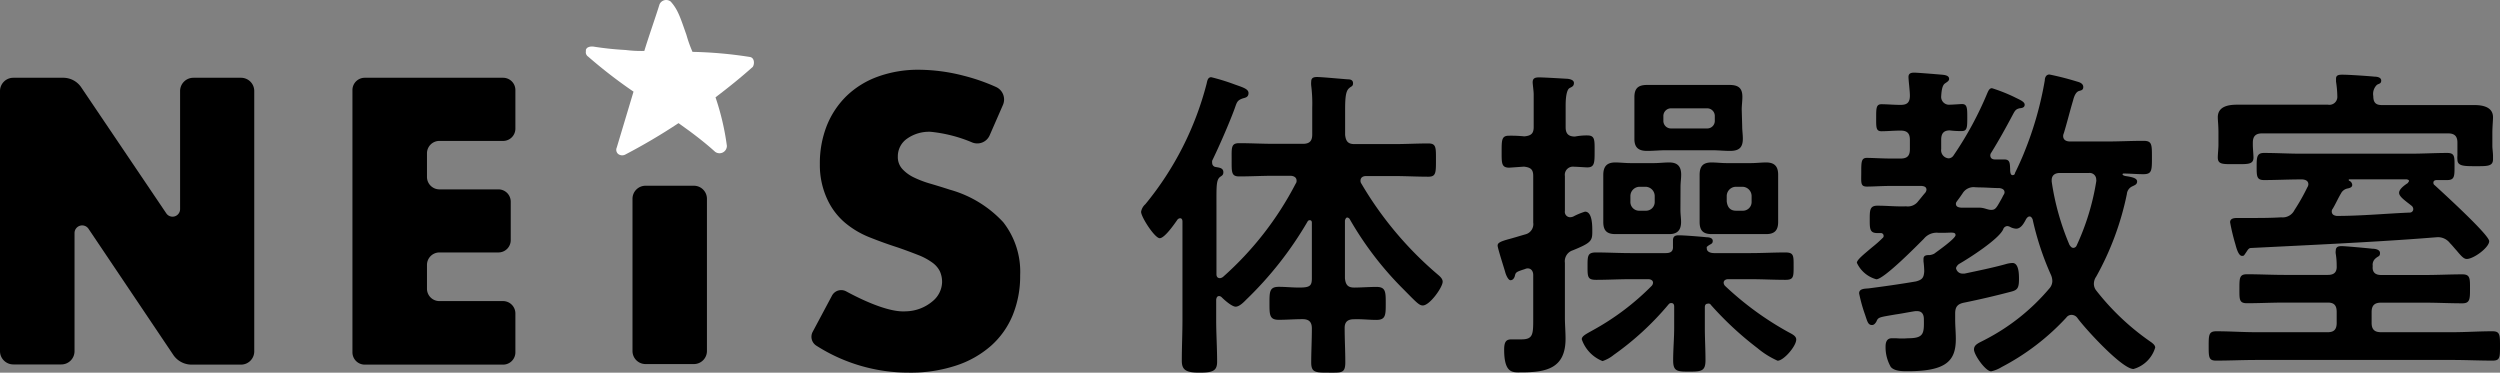
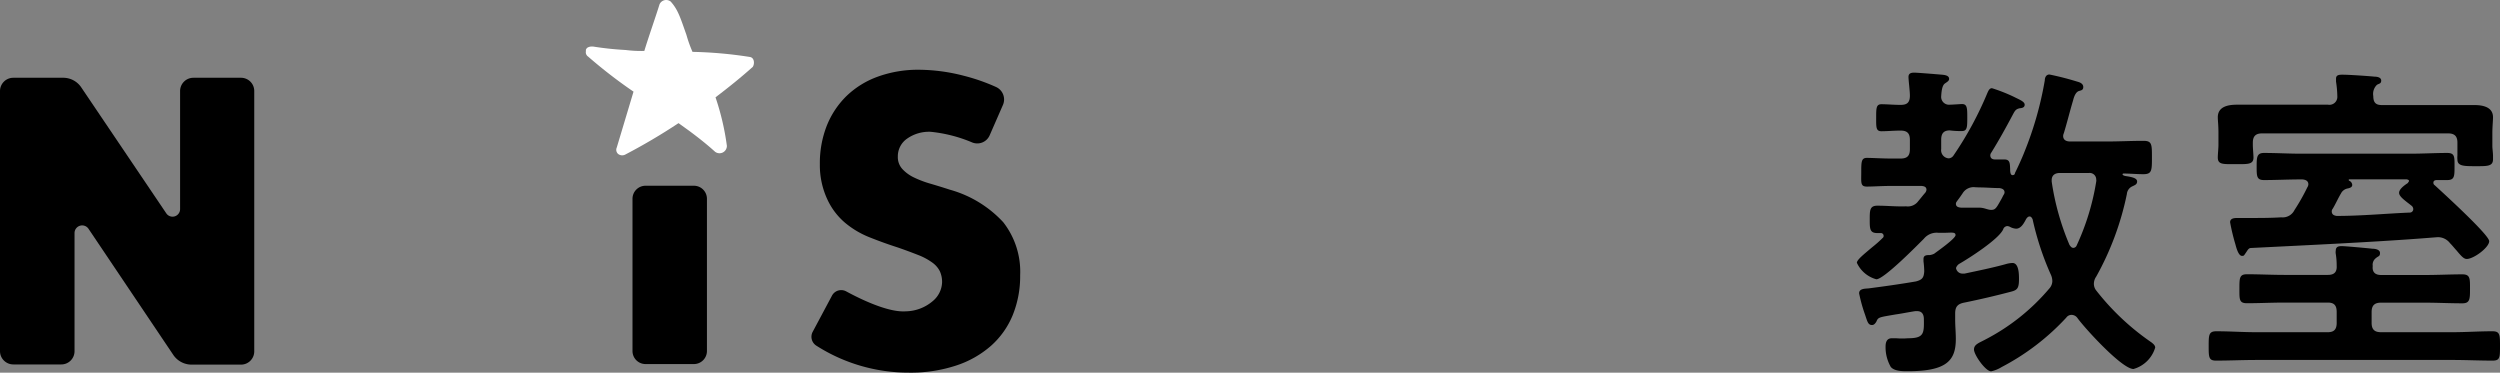
<svg xmlns="http://www.w3.org/2000/svg" width="268.34" height="39.999" viewBox="0 0 268.34 39.999">
  <rect x="0" y="0" width="268.34" height="39.999" fill="#808080" stroke="none" />
  <g id="logo" transform="translate(0 -0.003)">
    <g id="design">
      <path id="パス_4141" data-name="パス 4141" d="M75.88,21.34V37.68a1.4,1.4,0,0,1-1.4,1.4H69.29a1.4,1.4,0,0,1-1.4-1.4V21.34a1.4,1.4,0,0,1,1.4-1.4h5.19a1.4,1.4,0,0,1,1.4,1.4Z" />
      <path id="パス_4142" data-name="パス 4142" d="M80.5,6.12a44.91,44.91,0,0,0-6.17-.55,14,14,0,0,1-.65-1.82C73,1.82,72.77,1.05,72,.18a.78.78,0,0,0-1.21.29c-.36,1.18-1.27,3.78-1.63,5a13.2,13.2,0,0,1-2-.1A33.259,33.259,0,0,1,63.67,5h-.15a.82.82,0,0,0-.51.15h0a.94.94,0,0,0-.12.18.75.75,0,0,0,0,.16.56.56,0,0,0,.24.59A52.561,52.561,0,0,0,68,9.84l-1.8,6a.59.59,0,0,0,.15.69.71.71,0,0,0,.77.06,63.294,63.294,0,0,0,5.71-3.37l1.18.85c.94.7,1.87,1.43,2.74,2.22a.79.79,0,0,0,1.27-.64,27.339,27.339,0,0,0-1.22-5.2c1.38-1.05,2.73-2.13,4-3.27C81,6.88,81,6.21,80.5,6.12Z" fill="#fff" />
      <path id="パス_4143" data-name="パス 4143" d="M0,37.72V9.78A1.43,1.43,0,0,1,1.43,8.35H6.76a2.33,2.33,0,0,1,1.94,1l9.14,13.54a.81.81,0,0,0,1.49-.45V9.78a1.43,1.43,0,0,1,1.43-1.43h5.11a1.42,1.42,0,0,1,1.42,1.43V37.72a1.42,1.42,0,0,1-1.42,1.42H20.58a2.37,2.37,0,0,1-1.95-1L9.5,24.56A.82.82,0,0,0,8,25V37.7a1.42,1.42,0,0,1-1.42,1.42H1.43A1.43,1.43,0,0,1,0,37.72Z" />
-       <path id="パス_4144" data-name="パス 4144" d="M54,15.13H47.16a1.33,1.33,0,0,0-1.33,1.32V19a1.34,1.34,0,0,0,1.33,1.33h6.33a1.32,1.32,0,0,1,1.33,1.32v4.13a1.32,1.32,0,0,1-1.33,1.32H47.16a1.34,1.34,0,0,0-1.33,1.33V31a1.33,1.33,0,0,0,1.33,1.32H54a1.33,1.33,0,0,1,1.32,1.33v4.13A1.32,1.32,0,0,1,54,39.14H39.15a1.32,1.32,0,0,1-1.32-1.32V9.68a1.32,1.32,0,0,1,1.32-1.33H54a1.32,1.32,0,0,1,1.32,1.33v4.13A1.32,1.32,0,0,1,54,15.13Z" />
      <path id="パス_4145" data-name="パス 4145" d="M106.23,14.52a1.45,1.45,0,0,1-1.86.78,15.35,15.35,0,0,0-4.47-1.15,4.08,4.08,0,0,0-2.53.73,2.3,2.3,0,0,0-1,1.92,1.89,1.89,0,0,0,.49,1.35,4.09,4.09,0,0,0,1.28.92,11.09,11.09,0,0,0,1.8.67c.67.2,1.33.4,2,.62a12.28,12.28,0,0,1,5.74,3.49,8.62,8.62,0,0,1,1.82,5.7,11.1,11.1,0,0,1-.8,4.28,8.94,8.94,0,0,1-2.33,3.29,10.7,10.7,0,0,1-3.75,2.12,15.53,15.53,0,0,1-5.05.76,18.37,18.37,0,0,1-9.94-2.89,1.13,1.13,0,0,1-.4-1.49l2.07-3.88a1.12,1.12,0,0,1,1.53-.46c1.53.83,4.49,2.27,6.37,2.14a4.58,4.58,0,0,0,2.92-1.1,2.74,2.74,0,0,0,1-2,2.79,2.79,0,0,0-.24-1.2,2.56,2.56,0,0,0-.82-.94,6.6,6.6,0,0,0-1.49-.8c-.61-.24-1.35-.52-2.22-.82q-1.5-.48-3-1.08a9.62,9.62,0,0,1-2.65-1.57,7.3,7.3,0,0,1-1.88-2.47A8.7,8.7,0,0,1,88,17.62a11,11,0,0,1,.75-4.14,9.26,9.26,0,0,1,2.13-3.19,9.48,9.48,0,0,1,3.34-2.06,12.67,12.67,0,0,1,4.43-.74,19.49,19.49,0,0,1,4.78.64,20.79,20.79,0,0,1,3.48,1.21,1.47,1.47,0,0,1,.74,1.93Z" />
-       <path id="パス_4146" data-name="パス 4146" d="M130.86,31.78c-.22,0-.29.18-.32.39v2.16c0,1.49.1,3,.1,4.5,0,1-.49,1.17-1.91,1.17s-1.88-.28-1.88-1.27c0-1.46.07-2.94.07-4.4V23.78c0-.18-.07-.35-.24-.35a.39.39,0,0,0-.29.14c-.32.46-1.38,2-1.91,2s-2-2.27-2-2.83a1.39,1.39,0,0,1,.46-.82A33.55,33.55,0,0,0,129.51,9c.07-.28.11-.71.5-.71a22,22,0,0,1,2.44.75c.88.32,1.56.49,1.56.95s-.36.5-.6.57c-.61.21-.64.39-.89,1.1-.57,1.56-1.7,4.14-2.41,5.59a.839.839,0,0,0,0,.25.43.43,0,0,0,.39.43c.39.07.81.1.81.56,0,.29-.14.36-.35.5-.43.35-.39,1-.39,3.22v7.23c0,.24.1.42.39.42a.68.68,0,0,0,.32-.14,34.71,34.71,0,0,0,7.79-10,.47.47,0,0,0,.1-.32c0-.49-.53-.53-.67-.53h-1.81c-1.24,0-2.44.07-3.68.07-.85,0-.81-.46-.81-1.77s-.08-1.8.81-1.8c1.24,0,2.44.07,3.68.07h3.16c.7,0,1-.29,1-1V11.56a15.64,15.64,0,0,0-.11-2.37,2.081,2.081,0,0,1,0-.43c0-.42.28-.49.63-.49.53,0,2.69.21,3.33.25.25,0,.53.07.53.42s-.21.32-.42.53c-.39.32-.43,1.14-.43,2.41v2.59c.07.7.32,1,1,1h4.25c1.24,0,2.45-.07,3.69-.07.85,0,.81.46.81,1.8s0,1.77-.81,1.77c-1.24,0-2.45-.07-3.69-.07h-3c-.32,0-.6.14-.6.5a.51.51,0,0,0,.1.32,38.07,38.07,0,0,0,8.18,9.74c.25.21.54.46.54.78,0,.6-1.39,2.55-2.13,2.55-.42,0-.71-.36-2.34-2a35.519,35.519,0,0,1-5.52-7.29.37.37,0,0,0-.25-.15c-.14,0-.21.18-.25.32v6.2c.07.71.32,1,1,1s1.6-.07,2.38-.07c1,0,1,.53,1,1.77s0,1.77-1,1.77c-.81,0-1.59-.1-2.41-.07-.63,0-1,.25-1,.92,0,1.24.07,2.48.07,3.69S144,40,142.61,40s-1.87,0-1.87-1.09.07-2.45.07-3.65c0-.71-.32-1-1-1-.85,0-1.7.07-2.55.07-1,0-1-.53-1-1.77s0-1.77,1-1.77c.85,0,1.7.11,2.55.07s1-.28,1-1V23.92c0-.18-.07-.28-.22-.28a.25.25,0,0,0-.24.14,38.54,38.54,0,0,1-6.59,8.39c-.28.29-.74.75-1.13.75s-1.17-.68-1.49-1A.44.44,0,0,0,130.86,31.78Z" />
-       <path id="パス_4147" data-name="パス 4147" d="M170.38,14.54c.82,0,.78.49.78,1.7s0,1.73-.78,1.73c-.24,0-1.09-.07-1.41-.07a.874.874,0,0,0-1,1v3.75a.574.574,0,0,0,.57.67,1,1,0,0,0,.32-.07,7.231,7.231,0,0,1,1.27-.53c.82,0,.78,1.63.78,2.2,0,.95-.18,1.17-2.09,1.95a1.23,1.23,0,0,0-.85,1.34v5.88c0,.74.07,1.52.07,2.27,0,3.18-2.05,3.61-4.74,3.61-.89,0-1.85.18-1.85-2.44,0-.85.22-1.1.78-1.1h1.07c1.27,0,1.27-.56,1.27-2.26V29.52c0-.36-.18-.71-.6-.71a.68.68,0,0,0-.28.07c-1,.32-1,.35-1.1.78-.07.21-.21.42-.46.42s-.5-.6-.57-.88-.81-2.55-.81-2.83.21-.43,1.24-.71c.42-.11,1-.29,1.73-.5a1.13,1.13,0,0,0,.85-1.27v-5c0-.68-.25-.92-1-1L162,18c-.85,0-.82-.49-.82-1.73s0-1.7.78-1.7a13.652,13.652,0,0,1,1.66.07c.71-.07,1-.29,1-1V10.11c0-.31-.11-1.09-.11-1.27,0-.46.28-.53.71-.53s2.19.1,2.83.14c.28,0,.89.07.89.46s-.29.43-.5.57-.39.71-.39,1.84v2.34c0,.67.28,1,1,1A6.648,6.648,0,0,1,170.38,14.54ZM183.31,32.6c-.25,0-.32.18-.32.39v2.19c0,1.17.07,2.31.07,3.47s-.39,1.24-1.7,1.24-1.77,0-1.77-1.2.11-2.34.11-3.51V32.92c0-.22-.07-.39-.32-.39a.36.36,0,0,0-.28.14,30.82,30.82,0,0,1-5.88,5.42,3.82,3.82,0,0,1-1.21.67,3.86,3.86,0,0,1-2.23-2.34c0-.35.46-.56,1.24-1a27.38,27.38,0,0,0,6.27-4.74.55.55,0,0,0,.14-.32c0-.36-.42-.39-.5-.39H175c-1.24,0-2.44.07-3.68.07-.92,0-.92-.32-.92-1.45s0-1.49.92-1.49c1.24,0,2.44.07,3.68.07h3.79c.53,0,.82-.18.78-.74v-.61c0-.46.24-.56.63-.56.6,0,2.31.14,3,.21.25,0,.64.07.64.39s-.21.32-.46.5-.18.17-.18.31c0,.39.46.5.78.5h3.93c1.24,0,2.48-.07,3.72-.07.92,0,.89.35.89,1.49s0,1.45-.89,1.45c-1.24,0-2.48-.07-3.72-.07h-2.44s-.46,0-.46.39a.55.55,0,0,0,.14.32,33.25,33.25,0,0,0,6.77,4.95c.46.25.88.43.88.82,0,.71-1.35,2.27-2,2.27a9.14,9.14,0,0,1-2.16-1.35,35.129,35.129,0,0,1-5-4.64.28.28,0,0,0-.33-.13Zm-2.94-10.06c0,.46.07.85.07,1.28,0,.88-.39,1.31-1.27,1.31H173.4c-.92,0-1.31-.36-1.31-1.31V18.79c0-.89.36-1.35,1.28-1.35.53,0,1.06.07,1.63.07h2.55c.53,0,1.06-.07,1.63-.07.88,0,1.27.43,1.27,1.31,0,.43-.07.85-.07,1.31ZM175,21.62a.94.94,0,0,0,1,1h.61a.94.94,0,0,0,1-1v-.57a1,1,0,0,0-1-1H176a1,1,0,0,0-1,1Zm12-8.07c0,.46.07.88.07,1.34,0,1-.46,1.31-1.38,1.31-.64,0-1.27-.07-1.91-.07h-5c-.64,0-1.28.07-2,.07-.89,0-1.35-.35-1.35-1.27v-4.5c0-1,.46-1.31,1.38-1.31h8.8c.92,0,1.41.28,1.41,1.27,0,.46-.07.92-.07,1.38Zm-8.46-.61a.81.81,0,0,0,.85.85h3.82a.81.81,0,0,0,.85-.85v-.46a.82.82,0,0,0-.85-.85h-3.82a.82.82,0,0,0-.85.85Zm12.32,9.6v1.28c0,.88-.36,1.31-1.28,1.31h-5.84c-.92,0-1.31-.36-1.31-1.31V18.79c0-.89.32-1.35,1.27-1.35.54,0,1.07.07,1.6.07h2.65c.53,0,1.1-.07,1.63-.07.89,0,1.28.43,1.28,1.31v3.79Zm-5.52-.92c.07.6.35,1,1,1h.67a.94.94,0,0,0,1-1v-.57a1,1,0,0,0-1-1h-.67a1,1,0,0,0-1,1Z" />
      <path id="パス_4148" data-name="パス 4148" d="M213.63,16.66c0,.36.25.46.53.46h1c.6,0,.57.46.6,1,0,.22,0,.68.25.68s.25-.15.28-.25c.32-.64.75-1.59,1-2.23a37,37,0,0,0,2.19-7.69c0-.25.11-.63.5-.63a30.932,30.932,0,0,1,3,.77c.28.07.63.22.63.57s-.24.36-.46.43-.46.31-.63,1c-.36,1.2-.64,2.37-1,3.54a.77.77,0,0,0-.07.28c0,.46.36.6.75.6h3.93c1.31,0,2.62-.07,3.93-.07.92,0,.92.36.92,1.77s0,1.81-.92,1.81c-.71,0-1.42-.07-2.13-.07-.1,0-.1.07-.1.11s.14.14.39.17c.74.11,1.17.25,1.17.57s-.25.39-.46.5a1,1,0,0,0-.64.85A30.88,30.88,0,0,1,225,29.69a1.37,1.37,0,0,0-.25.75,1.16,1.16,0,0,0,.28.78,26.57,26.57,0,0,0,5.88,5.52c.18.14.42.32.42.57a3.39,3.39,0,0,1-2.33,2.3c-1.24,0-5.21-4.36-6-5.45a.79.79,0,0,0-.64-.36.69.69,0,0,0-.57.29,25.44,25.44,0,0,1-6.94,5.31,3.55,3.55,0,0,1-1.13.46c-.6,0-1.84-1.77-1.84-2.34s.56-.71,1.27-1.1A22.51,22.51,0,0,0,219.94,31a1.24,1.24,0,0,0,.35-.81,1.73,1.73,0,0,0-.18-.75,30.53,30.53,0,0,1-1.94-5.91c-.08-.14-.15-.29-.32-.29s-.25.11-.36.25c-.21.39-.53,1.06-1.09,1.06a1.58,1.58,0,0,1-.68-.21.72.72,0,0,0-.28-.07.5.5,0,0,0-.43.36c-.49,1.06-3.64,3.08-4.74,3.71a.85.85,0,0,0-.32.43.7.7,0,0,0,.71.6h.21c1.49-.32,2.94-.61,4.36-1a3,3,0,0,1,.78-.14c.7,0,.7,1.24.7,1.74,0,.95-.17,1.17-.85,1.34-1.63.43-3.29.82-5,1.17-.75.14-1,.46-1,1.17v.67c0,.68.07,1.38.07,2.06,0,2.34-1,3.47-5.17,3.47-.57,0-1.42,0-1.81-.46a4.24,4.24,0,0,1-.56-2.2c0-.46.14-.88.67-.88h.46a7.79,7.79,0,0,0,1.28,0c1.7,0,1.73-.5,1.7-2.06,0-.46-.18-.85-.71-.85h-.22c-.88.14-1.55.28-2.08.35-1.85.32-1.88.29-2.09.78-.11.18-.25.36-.46.36-.43,0-.5-.36-.75-1.1a16.751,16.751,0,0,1-.64-2.3c0-.5.57-.5,1-.53,1.7-.22,3.4-.46,5.1-.75.67-.18.85-.39.89-1.1a9.626,9.626,0,0,0-.08-1.06V27.8c0-.42.36-.42.68-.42a1.57,1.57,0,0,0,.46-.14c.39-.29,2.3-1.63,2.3-2s-.46-.25-1.24-.25h-.6a1.77,1.77,0,0,0-1.56.64c-.74.74-4.29,4.35-5.1,4.35a3.23,3.23,0,0,1-2.09-1.77c0-.32.71-.88,1.63-1.66a12.631,12.631,0,0,0,1.13-1,.26.26,0,0,0,.11-.25.29.29,0,0,0-.32-.28h-.35c-.82,0-.82-.46-.82-1.45s0-1.49.82-1.49c1,0,2.05.11,3.08.07a1.38,1.38,0,0,0,1.31-.56c.25-.29.49-.61.74-.89a.64.64,0,0,0,.14-.32c0-.32-.24-.39-.53-.42H203c-1,0-1.91.07-2.62.07s-.6-.43-.6-1.53,0-1.55.6-1.55,1.67.07,2.62.07h1c.71,0,1-.29,1-1v-1c0-.71-.29-1-1-1s-1.45.07-2.05.07-.57-.43-.57-1.45,0-1.45.57-1.45,1.35.07,2.05.07,1-.25,1-1c0-.5-.15-1.63-.15-2s.25-.46.61-.46,2.51.18,2.87.21.88.07.88.46c0,.22-.21.32-.46.5s-.35.67-.39,1.35a.84.84,0,0,0,.92.92c.25,0,1.21-.07,1.31-.07.57,0,.57.46.57,1.45s0,1.45-.57,1.45a8.934,8.934,0,0,1-1.31-.07c-.67,0-.92.35-.92,1v1a.872.872,0,0,0,.81,1,.66.66,0,0,0,.5-.29A37,37,0,0,0,213.31,10c.11-.24.22-.53.5-.53a17.84,17.84,0,0,1,2.34.92c.56.29,1.17.5,1.17.85s-.36.36-.57.39c-.39.11-.46.22-.74.75-.75,1.41-1.42,2.62-2.27,4A.5.5,0,0,0,213.63,16.66ZM212,20.1a1.38,1.38,0,0,0-1.28.56c-.21.32-.42.61-.63.89-.07.11-.15.18-.15.32,0,.32.25.39.54.42h1.91c.64,0,.92.24,1.34.24s.54-.17,1-1c.11-.17.21-.39.32-.6a.47.47,0,0,0,.11-.28c0-.32-.29-.43-.57-.46-.71,0-1.42-.07-2.13-.07Zm10.52,6.51a.41.41,0,0,0,.39-.28A26.06,26.06,0,0,0,225,19.49a.45.45,0,0,0,0-.21.7.7,0,0,0-.78-.71H221.1c-.5,0-.88.22-.88.78v.14a27.509,27.509,0,0,0,1.91,6.8c.11.15.21.32.43.32Z" />
      <path id="パス_4149" data-name="パス 4149" d="M255.59,29.52h4.71c1.35,0,2.7-.07,4-.07.85,0,.82.46.82,1.55s0,1.56-.82,1.56c-1.34,0-2.69-.07-4-.07h-4.74c-.67,0-1,.29-1,1v1.17c0,.68.29,1,1,1h7.68c1.42,0,2.84-.1,4.29-.1.81,0,.81.39.81,1.59s0,1.56-.78,1.56c-1.45,0-2.87-.07-4.32-.07H242.17c-1.45,0-2.87.07-4.32.07-.78,0-.78-.39-.78-1.56s0-1.59.82-1.59c1.45,0,2.87.1,4.28.1h7.69c.67,0,.95-.31.95-1V33.48c0-.7-.28-1-.95-1h-4.68c-1.34,0-2.69.07-4,.07-.85,0-.81-.42-.81-1.56s0-1.55.81-1.55c1.35,0,2.7.07,4,.07h4.68c.63,0,1-.25.95-1a7.771,7.771,0,0,0-.1-1.27.911.911,0,0,1,0-.32c0-.43.28-.5.64-.5s2.69.21,3.29.28c.29,0,.82.08.82.46s-.18.32-.43.54a.89.89,0,0,0-.35.85C254.6,29.27,255,29.52,255.59,29.52Zm.07-18.24h9.93c.85,0,2,.18,2,1.31,0,.39-.07,1-.07,1.7v1.42c0,.21.07.71.07,1v.39c0,.77-.63.74-1.87.74s-1.95,0-1.95-.71a2,2,0,0,1,0-.42V15.32c0-.67-.28-1-1-1H242.81c-.71,0-1,.32-1,1v.25c0,.35.07,1.06.07,1.34,0,.78-.67.71-1.95.71s-1.88.07-1.88-.71c0-.35.07-1,.07-1.34V14.25c0-.81-.07-1.31-.07-1.66,0-1.17,1.14-1.35,2.06-1.35h9.77a.85.85,0,0,0,1-.89,11.615,11.615,0,0,0-.14-1.59V8.44c0-.42.39-.42.7-.42.71,0,2.7.14,3.44.21.25,0,.71.07.71.42s-.25.32-.46.46a1.35,1.35,0,0,0-.39,1.21c0,.68.26.96.92.96Zm3.9,14.34c-5.28.39-11.3.67-17.92,1-.28,0-.35.18-.57.5s-.21.35-.42.35-.46-.25-.71-1.24a21.863,21.863,0,0,1-.57-2.37c0-.42.43-.46.78-.46h1.31c1.14,0,2.27,0,3.4-.07a1.41,1.41,0,0,0,1.42-.78,21.989,21.989,0,0,0,1.38-2.44.62.62,0,0,0,.11-.32c0-.39-.32-.5-.64-.53H247c-1.35,0-2.69.07-4,.07-.78,0-.78-.43-.78-1.42s0-1.49.78-1.49c1.35,0,2.69.08,4,.08h11.68c1.35,0,2.7-.08,4-.08.82,0,.78.43.78,1.46s0,1.45-.78,1.45h-1.13c-.18,0-.36.07-.36.28a.31.31,0,0,0,.15.28c.81.75,5.84,5.32,5.84,6s-1.67,1.91-2.41,1.91c-.32,0-.6-.32-1.1-.92-.21-.22-.42-.5-.7-.78a1.63,1.63,0,0,0-1.32-.64C261.37,25.48,260.52,25.55,259.56,25.62Zm-7.08-5.77c0,.28-.32.35-.53.39a1,1,0,0,0-.68.53c-.32.53-.56,1.1-.88,1.63a.47.47,0,0,0-.11.28c0,.36.25.46.53.5,2.62,0,5.24-.25,7.83-.36a.372.372,0,0,0,.39-.39.5.5,0,0,0-.14-.31c-.71-.57-1.38-1-1.38-1.42s.63-.85.95-1.06c0-.07.11-.11.11-.22s-.14-.14-.25-.17h-6.13c-.1,0-.14.1,0,.17A.52.52,0,0,1,252.48,19.85Z" />
    </g>
  </g>
</svg>